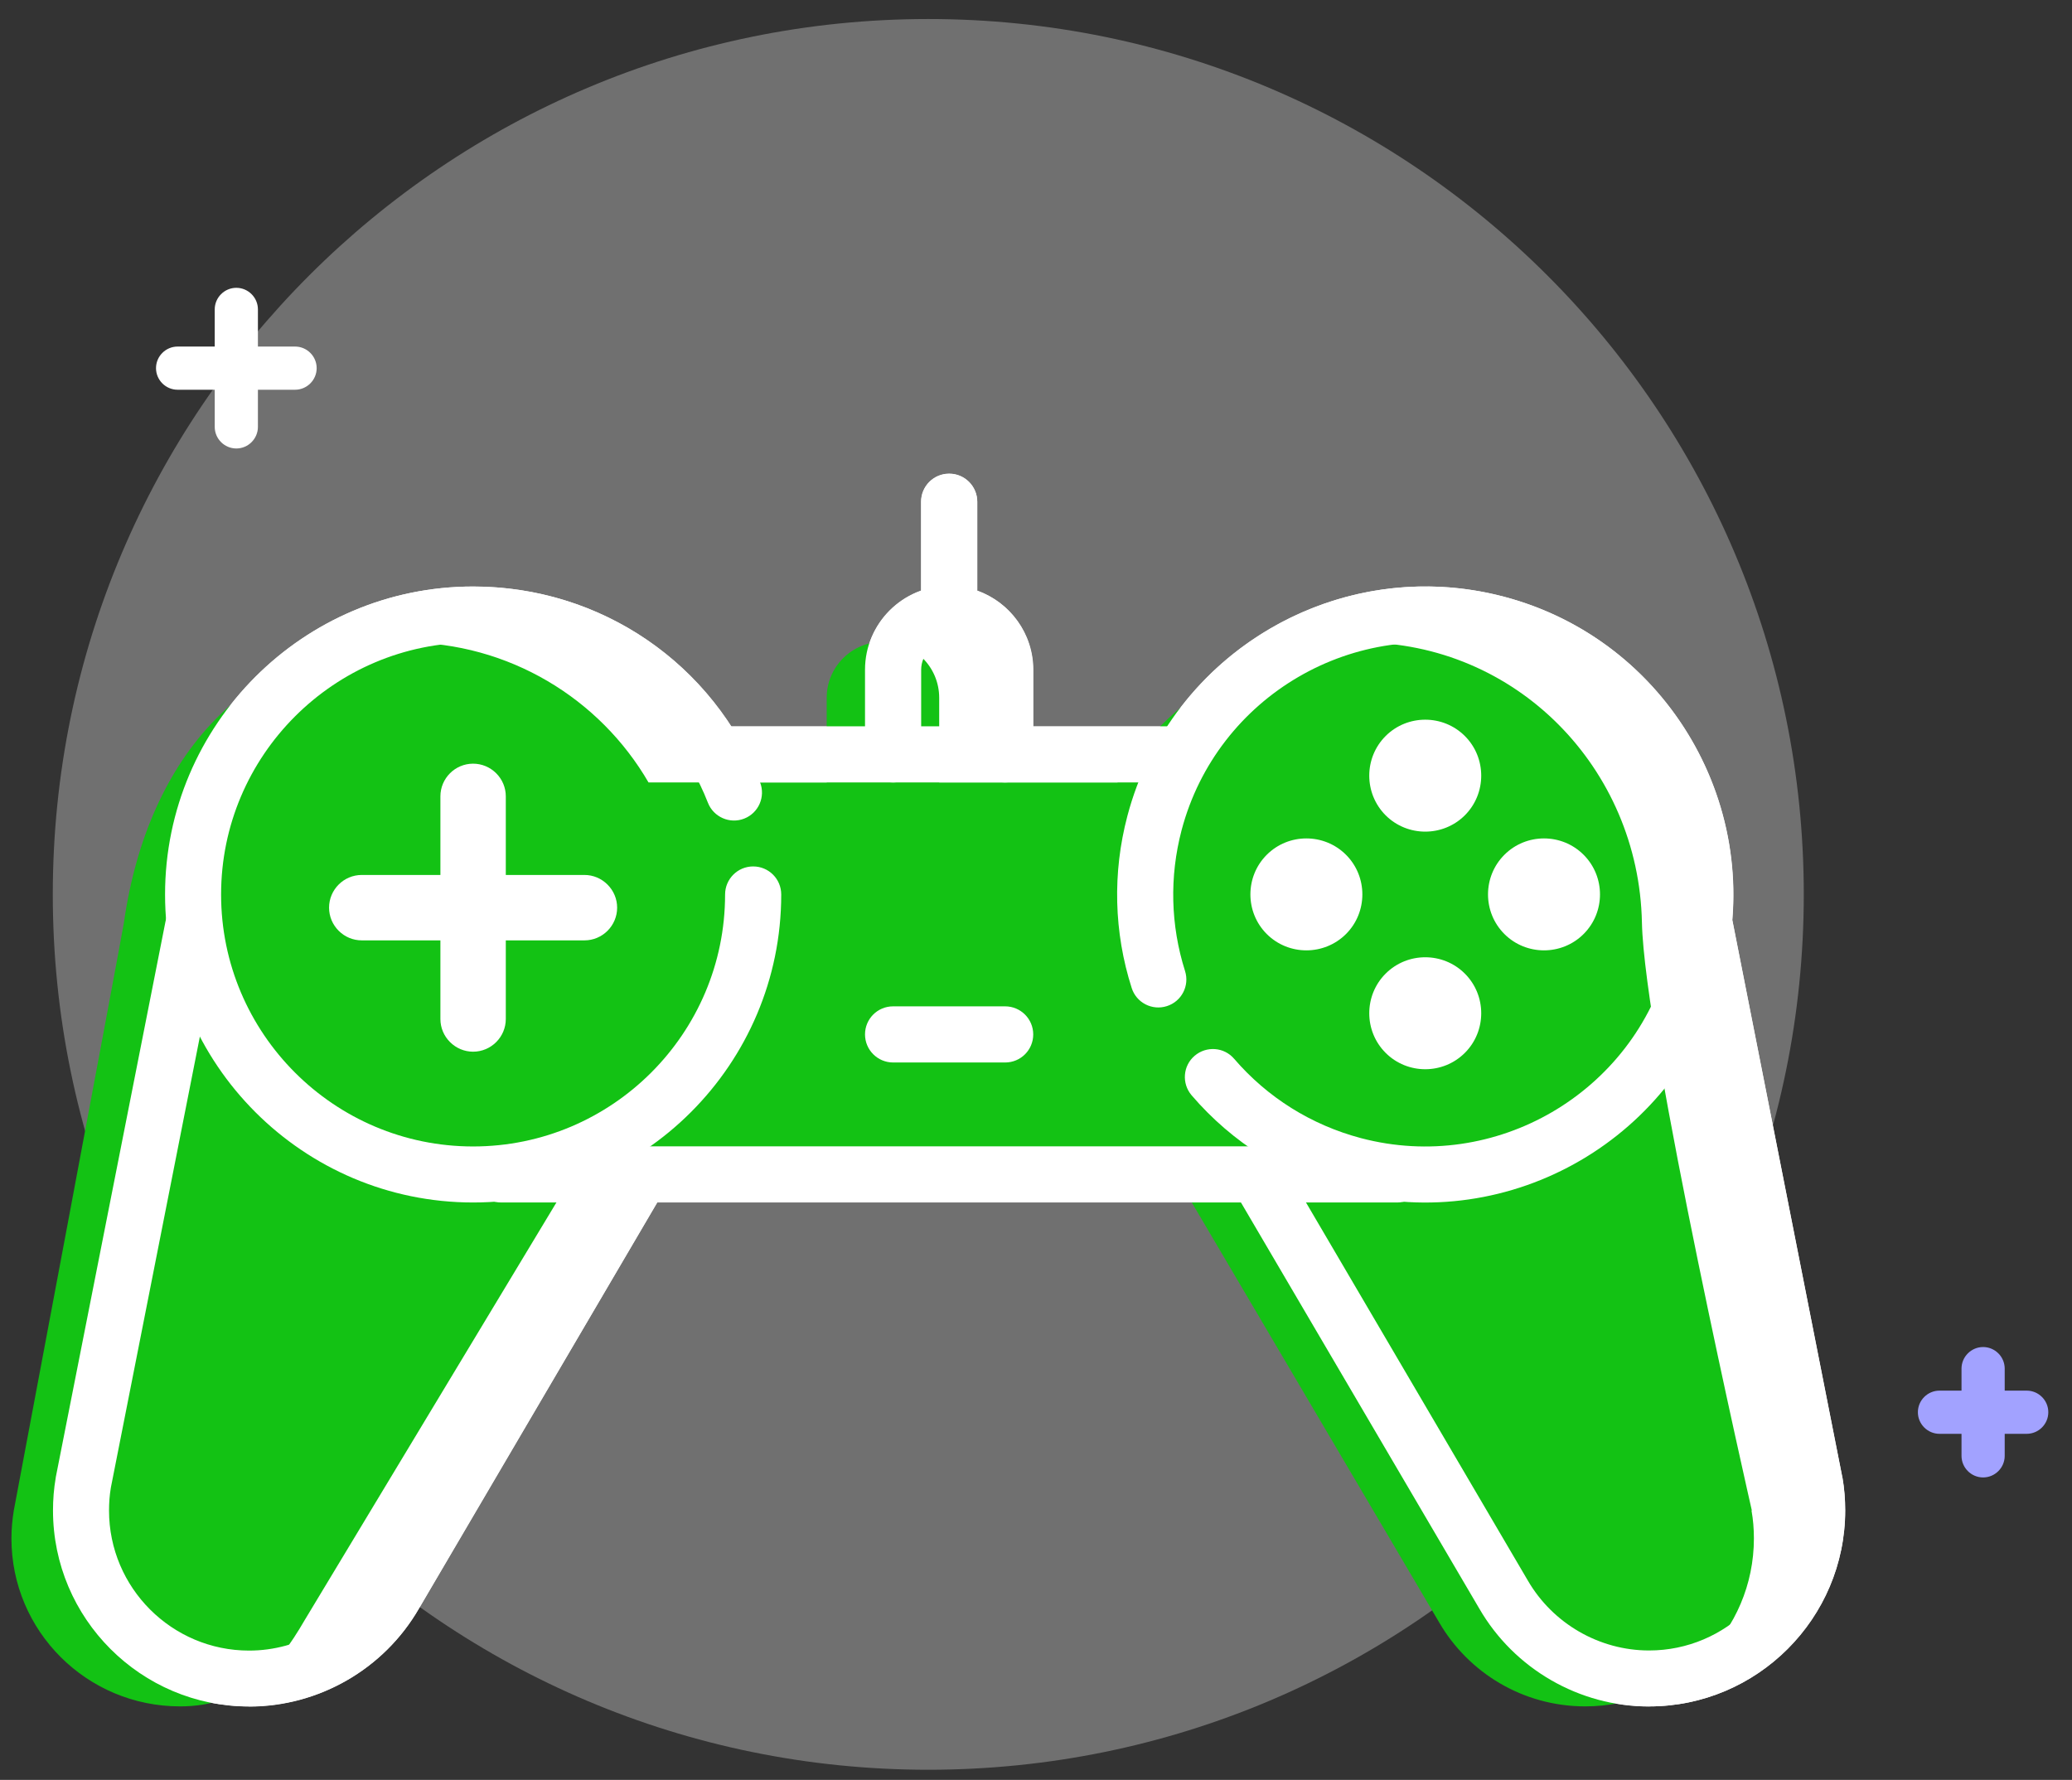
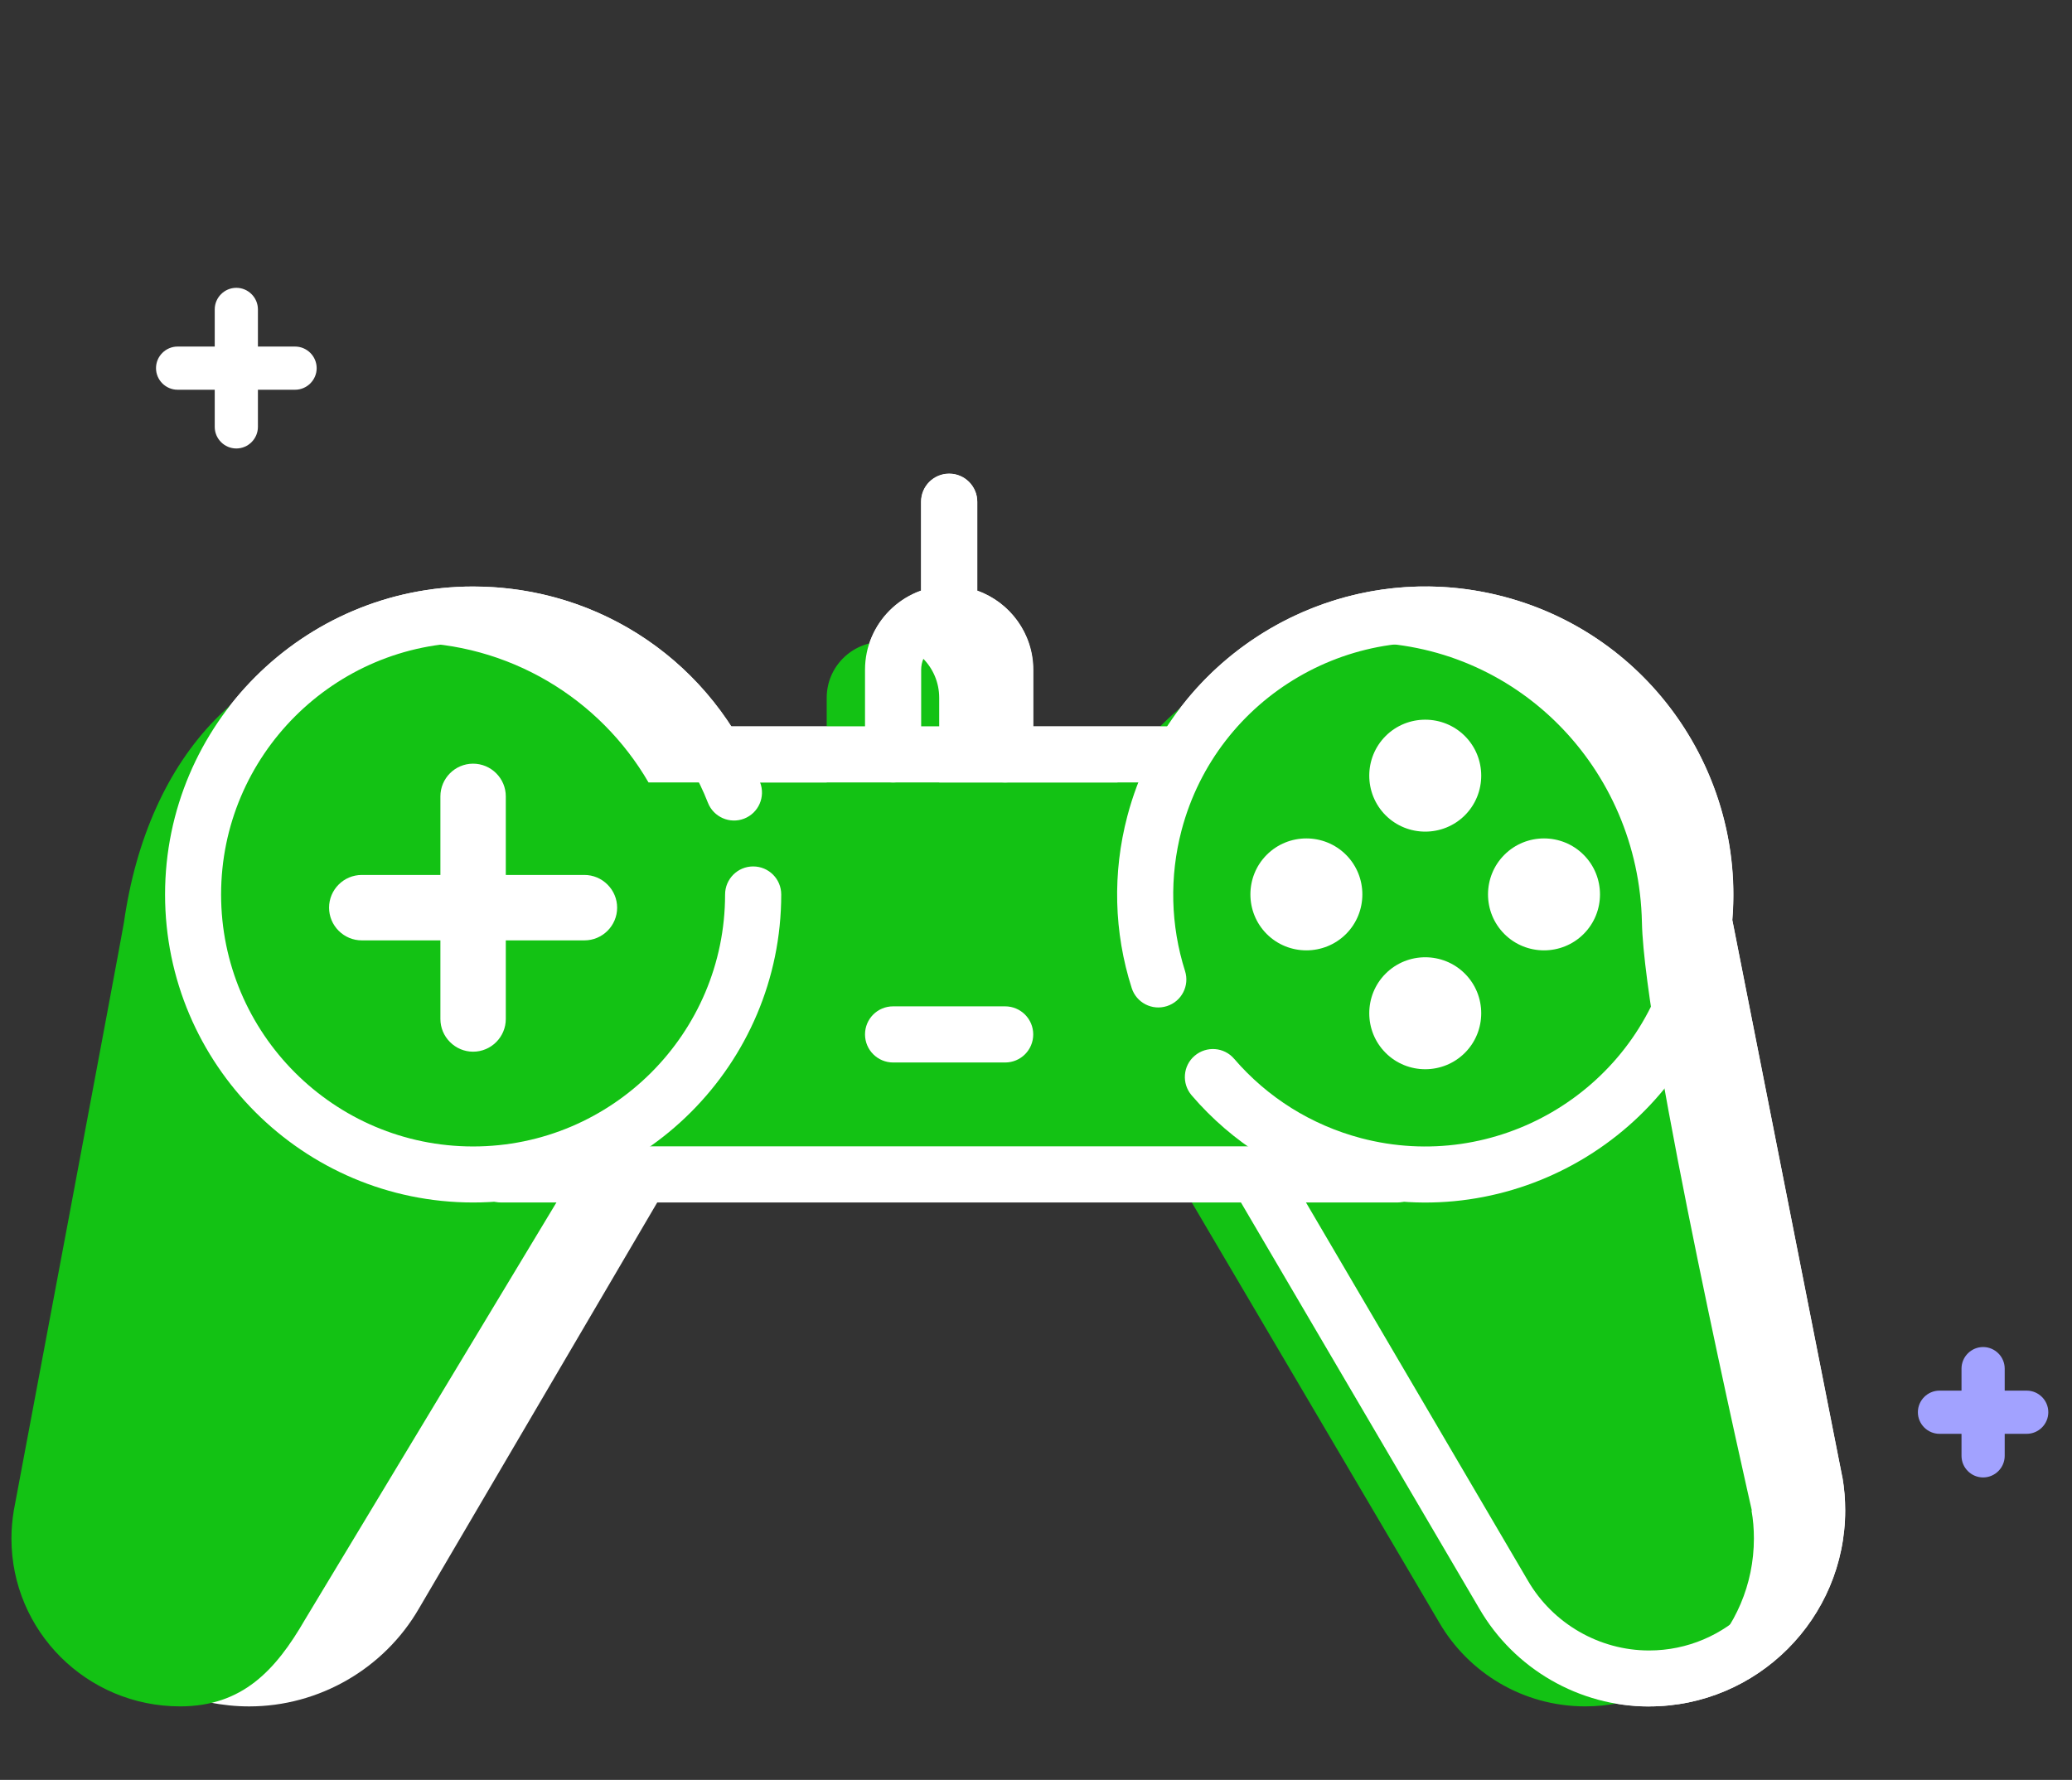
<svg xmlns="http://www.w3.org/2000/svg" width="71" height="61" viewBox="0 0 71 61" fill="none">
  <rect x="0" y="0" width="71" height="61" fill="#333333" stroke="none" />
-   <path d="M31.809 60.652C48.377 60.652 61.809 47.221 61.809 30.652C61.809 14.084 48.377 0.652 31.809 0.652C15.24 0.652 1.809 14.084 1.809 30.652C1.809 47.221 15.24 60.652 31.809 60.652Z" fill="white" fill-opacity="0.3" />
  <path d="M63.13 50.645C63.13 50.645 63.13 50.627 63.126 50.619L59.367 31.577C59.367 31.577 59.356 31.551 59.356 31.537C59.778 26.527 56.556 21.773 51.532 20.449C47.022 19.261 42.412 21.189 39.996 24.899L35.409 24.899L35.409 22.957C35.409 21.707 34.606 20.641 33.489 20.245L33.489 17.201C33.489 16.672 33.059 16.239 32.527 16.239C31.994 16.239 31.565 16.668 31.565 17.201L31.565 20.245C30.448 20.641 29.645 21.707 29.645 22.957L29.645 24.899L25.057 24.899C23.137 21.932 19.856 20.101 16.212 20.101C10.392 20.101 5.657 24.837 5.657 30.656C5.657 30.945 5.671 31.233 5.694 31.514C5.686 31.537 5.679 31.555 5.675 31.577L1.916 50.619C1.916 50.619 1.916 50.638 1.913 50.645C1.85 51.011 1.82 51.389 1.82 51.762C1.82 55.465 4.835 58.481 8.539 58.481C10.928 58.481 13.159 57.193 14.354 55.129L22.523 41.207L42.527 41.207L50.692 55.121C51.89 57.193 54.121 58.481 56.511 58.481C60.215 58.481 63.23 55.465 63.23 51.762C63.23 51.385 63.2 51.011 63.137 50.645L63.13 50.645Z" fill="white" />
  <path d="M60.029 51.766C60.029 51.766 56.345 35.617 56.263 31.614C56.156 26.316 51.95 22.017 46.63 22.017C43.063 22.017 39.955 23.948 38.291 26.816L32.183 26.816L32.183 23.915C32.183 22.853 31.321 21.995 30.255 21.995C29.19 21.995 28.328 22.853 28.328 23.915L28.328 26.816L22.223 26.816C20.558 23.948 17.443 22.017 13.881 22.017C8.561 22.017 5.065 25.865 4.247 31.614C4.191 31.999 0.473 51.766 0.473 51.766C0.422 52.077 0.392 52.398 0.392 52.724C0.392 55.906 2.978 58.48 6.171 58.48C8.309 58.48 9.449 57.237 10.447 55.513L19.082 41.185L40.836 41.207L49.315 55.602C50.314 57.322 52.183 58.48 54.321 58.48C57.514 58.48 60.1 55.902 60.1 52.724C60.1 52.398 60.074 52.077 60.018 51.766L60.029 51.766Z" fill="#13C214" />
-   <path d="M16.211 41.211C10.392 41.211 5.656 36.475 5.656 30.656C5.656 24.837 10.392 20.101 16.211 20.101C20.588 20.101 24.45 22.735 26.045 26.812C26.237 27.308 25.993 27.863 25.501 28.055C25.009 28.248 24.45 28.003 24.258 27.511C22.952 24.178 19.796 22.021 16.211 22.021C11.45 22.021 7.576 25.895 7.576 30.656C7.576 35.417 11.45 39.291 16.211 39.291C20.973 39.291 24.846 35.417 24.846 30.656C24.846 30.127 25.275 29.694 25.808 29.694C26.341 29.694 26.77 30.123 26.77 30.656C26.77 36.475 22.035 41.211 16.215 41.211L16.211 41.211Z" fill="white" />
+   <path d="M16.211 41.211C10.392 41.211 5.656 36.475 5.656 30.656C5.656 24.837 10.392 20.101 16.211 20.101C20.588 20.101 24.45 22.735 26.045 26.812C26.237 27.308 25.993 27.863 25.501 28.055C25.009 28.248 24.45 28.003 24.258 27.511C22.952 24.178 19.796 22.021 16.211 22.021C11.45 22.021 7.576 25.895 7.576 30.656C7.576 35.417 11.45 39.291 16.211 39.291C20.973 39.291 24.846 35.417 24.846 30.656C24.846 30.127 25.275 29.694 25.808 29.694C26.341 29.694 26.77 30.123 26.77 30.656C26.77 36.475 22.035 41.211 16.215 41.211Z" fill="white" />
  <path d="M46.145 40.863C44.066 40.316 42.227 39.165 40.832 37.537C40.488 37.134 40.532 36.527 40.936 36.183C41.339 35.839 41.946 35.883 42.29 36.287C43.433 37.615 44.935 38.555 46.637 39.006C51.243 40.219 55.974 37.46 57.188 32.857C58.401 28.251 55.645 23.52 51.039 22.306C46.433 21.093 41.702 23.852 40.488 28.455C40.07 30.046 40.111 31.714 40.606 33.275C40.769 33.782 40.488 34.322 39.985 34.481C39.478 34.644 38.938 34.363 38.779 33.86C38.168 31.951 38.117 29.912 38.631 27.966C40.114 22.339 45.901 18.965 51.531 20.449C57.158 21.932 60.532 27.718 59.049 33.346C57.565 38.973 51.779 42.347 46.152 40.863L46.145 40.863Z" fill="white" />
  <path d="M47.876 41.211L17.17 41.211C16.641 41.211 16.208 40.782 16.208 40.249C16.208 39.716 16.637 39.287 17.17 39.287L47.876 39.287C48.405 39.287 48.838 39.716 48.838 40.249C48.838 40.782 48.409 41.211 47.876 41.211Z" fill="white" />
  <path d="M40.199 26.816L24.846 26.816C24.317 26.816 23.884 26.387 23.884 25.854C23.884 25.321 24.313 24.892 24.846 24.892L40.199 24.892C40.728 24.892 41.161 25.321 41.161 25.854C41.161 26.387 40.732 26.816 40.199 26.816Z" fill="white" />
-   <path d="M8.535 58.484C4.831 58.484 1.816 55.469 1.816 51.766C1.816 51.388 1.846 51.015 1.909 50.648C1.909 50.641 1.909 50.63 1.912 50.623L5.671 31.581C5.775 31.059 6.278 30.723 6.8 30.826C7.321 30.93 7.658 31.433 7.554 31.954L3.799 50.981C3.755 51.24 3.736 51.503 3.736 51.77C3.736 54.415 5.889 56.568 8.535 56.568C10.244 56.568 11.835 55.647 12.689 54.167L21.139 39.768C21.409 39.309 21.997 39.158 22.453 39.428C22.911 39.698 23.063 40.286 22.797 40.741L14.35 55.136C13.155 57.204 10.925 58.488 8.535 58.488L8.535 58.484Z" fill="white" />
  <path d="M56.507 58.484C54.117 58.484 51.886 57.197 50.688 55.125L42.245 40.737C41.975 40.279 42.131 39.691 42.589 39.424C43.048 39.154 43.636 39.309 43.903 39.764L52.349 54.16C53.207 55.643 54.802 56.564 56.507 56.564C59.153 56.564 61.306 54.411 61.306 51.766C61.306 51.5 61.283 51.237 61.243 50.978L57.488 31.951C57.384 31.429 57.724 30.926 58.242 30.823C58.764 30.719 59.267 31.059 59.371 31.577L63.13 50.619C63.13 50.619 63.13 50.638 63.133 50.645C63.196 51.011 63.226 51.389 63.226 51.762C63.226 55.465 60.211 58.481 56.507 58.481L56.507 58.484Z" fill="white" />
  <path d="M34.443 36.413L30.603 36.413C30.074 36.413 29.641 35.983 29.641 35.451C29.641 34.918 30.07 34.489 30.603 34.489L34.443 34.489C34.972 34.489 35.405 34.918 35.405 35.451C35.405 35.983 34.976 36.413 34.443 36.413Z" fill="white" />
  <path d="M43.407 32.01C42.66 31.263 42.66 30.042 43.407 29.295C44.154 28.547 45.375 28.547 46.123 29.295C46.87 30.042 46.87 31.263 46.123 32.01C45.375 32.757 44.154 32.757 43.407 32.01Z" fill="white" />
  <path d="M47.48 36.083C46.733 35.336 46.733 34.115 47.48 33.368C48.228 32.62 49.448 32.62 50.196 33.368C50.943 34.115 50.943 35.336 50.196 36.083C49.448 36.831 48.228 36.831 47.48 36.083Z" fill="white" />
  <path d="M47.48 27.941C46.733 27.193 46.733 25.972 47.48 25.225C48.228 24.478 49.448 24.478 50.196 25.225C50.943 25.972 50.943 27.193 50.196 27.941C49.448 28.688 48.228 28.688 47.48 27.941Z" fill="white" />
  <path d="M51.55 32.01C50.802 31.263 50.802 30.042 51.55 29.295C52.297 28.547 53.518 28.547 54.265 29.295C55.013 30.042 55.013 31.263 54.265 32.01C53.518 32.757 52.297 32.757 51.55 32.01Z" fill="white" />
  <path d="M34.443 26.816C33.914 26.816 33.481 26.387 33.481 25.854L33.481 22.953C33.481 22.424 33.052 21.995 32.523 21.995C31.994 21.995 31.565 22.424 31.565 22.953L31.565 25.854C31.565 26.383 31.136 26.816 30.603 26.816C30.07 26.816 29.641 26.387 29.641 25.854L29.641 22.953C29.641 21.366 30.932 20.075 32.519 20.075C34.106 20.075 35.397 21.366 35.397 22.953L35.397 25.854C35.397 26.383 34.968 26.816 34.435 26.816L34.443 26.816Z" fill="white" />
  <path d="M32.523 21.995C31.994 21.995 31.561 21.566 31.561 21.033L31.561 17.193C31.561 16.664 31.99 16.231 32.523 16.231C33.056 16.231 33.485 16.66 33.485 17.193L33.485 21.033C33.485 21.562 33.056 21.995 32.523 21.995Z" fill="white" />
  <path d="M15.091 32.228L12.397 32.228C12.098 32.228 11.816 32.11 11.605 31.899C11.395 31.688 11.276 31.407 11.276 31.107C11.276 30.489 11.779 29.986 12.397 29.986L15.091 29.986L15.091 27.293C15.091 26.675 15.594 26.172 16.211 26.172C16.511 26.172 16.792 26.291 17.003 26.501C17.214 26.712 17.332 26.993 17.332 27.293L17.332 29.986L20.026 29.986C20.325 29.986 20.607 30.105 20.817 30.316C21.028 30.526 21.147 30.808 21.147 31.107C21.147 31.725 20.644 32.228 20.026 32.228L17.332 32.228L17.332 34.922C17.332 35.539 16.829 36.043 16.211 36.043C15.912 36.043 15.631 35.924 15.42 35.713C15.209 35.502 15.091 35.221 15.091 34.922L15.091 32.228Z" fill="white" />
  <path d="M10.111 11.877L8.838 11.877L8.838 10.604C8.838 10.197 8.505 9.864 8.098 9.864C7.691 9.864 7.358 10.197 7.358 10.604L7.358 11.877L6.086 11.877C5.679 11.877 5.346 12.21 5.346 12.617C5.346 13.024 5.679 13.357 6.086 13.357L7.358 13.357L7.358 14.63C7.358 15.037 7.691 15.37 8.098 15.37C8.505 15.37 8.838 15.037 8.838 14.63L8.838 13.357L10.111 13.357C10.518 13.357 10.851 13.024 10.851 12.617C10.851 12.21 10.518 11.877 10.111 11.877Z" fill="white" />
  <path d="M69.448 47.659L68.694 47.659L68.694 46.905C68.694 46.498 68.361 46.165 67.954 46.165C67.547 46.165 67.214 46.498 67.214 46.905L67.214 47.659L66.459 47.659C66.052 47.659 65.719 47.992 65.719 48.399C65.719 48.806 66.052 49.139 66.459 49.139L67.214 49.139L67.214 49.894C67.214 50.301 67.547 50.634 67.954 50.634C68.361 50.634 68.694 50.301 68.694 49.894L68.694 49.139L69.448 49.139C69.856 49.139 70.188 48.806 70.188 48.399C70.188 47.992 69.856 47.659 69.448 47.659Z" fill="#A2A2FF" />
</svg>